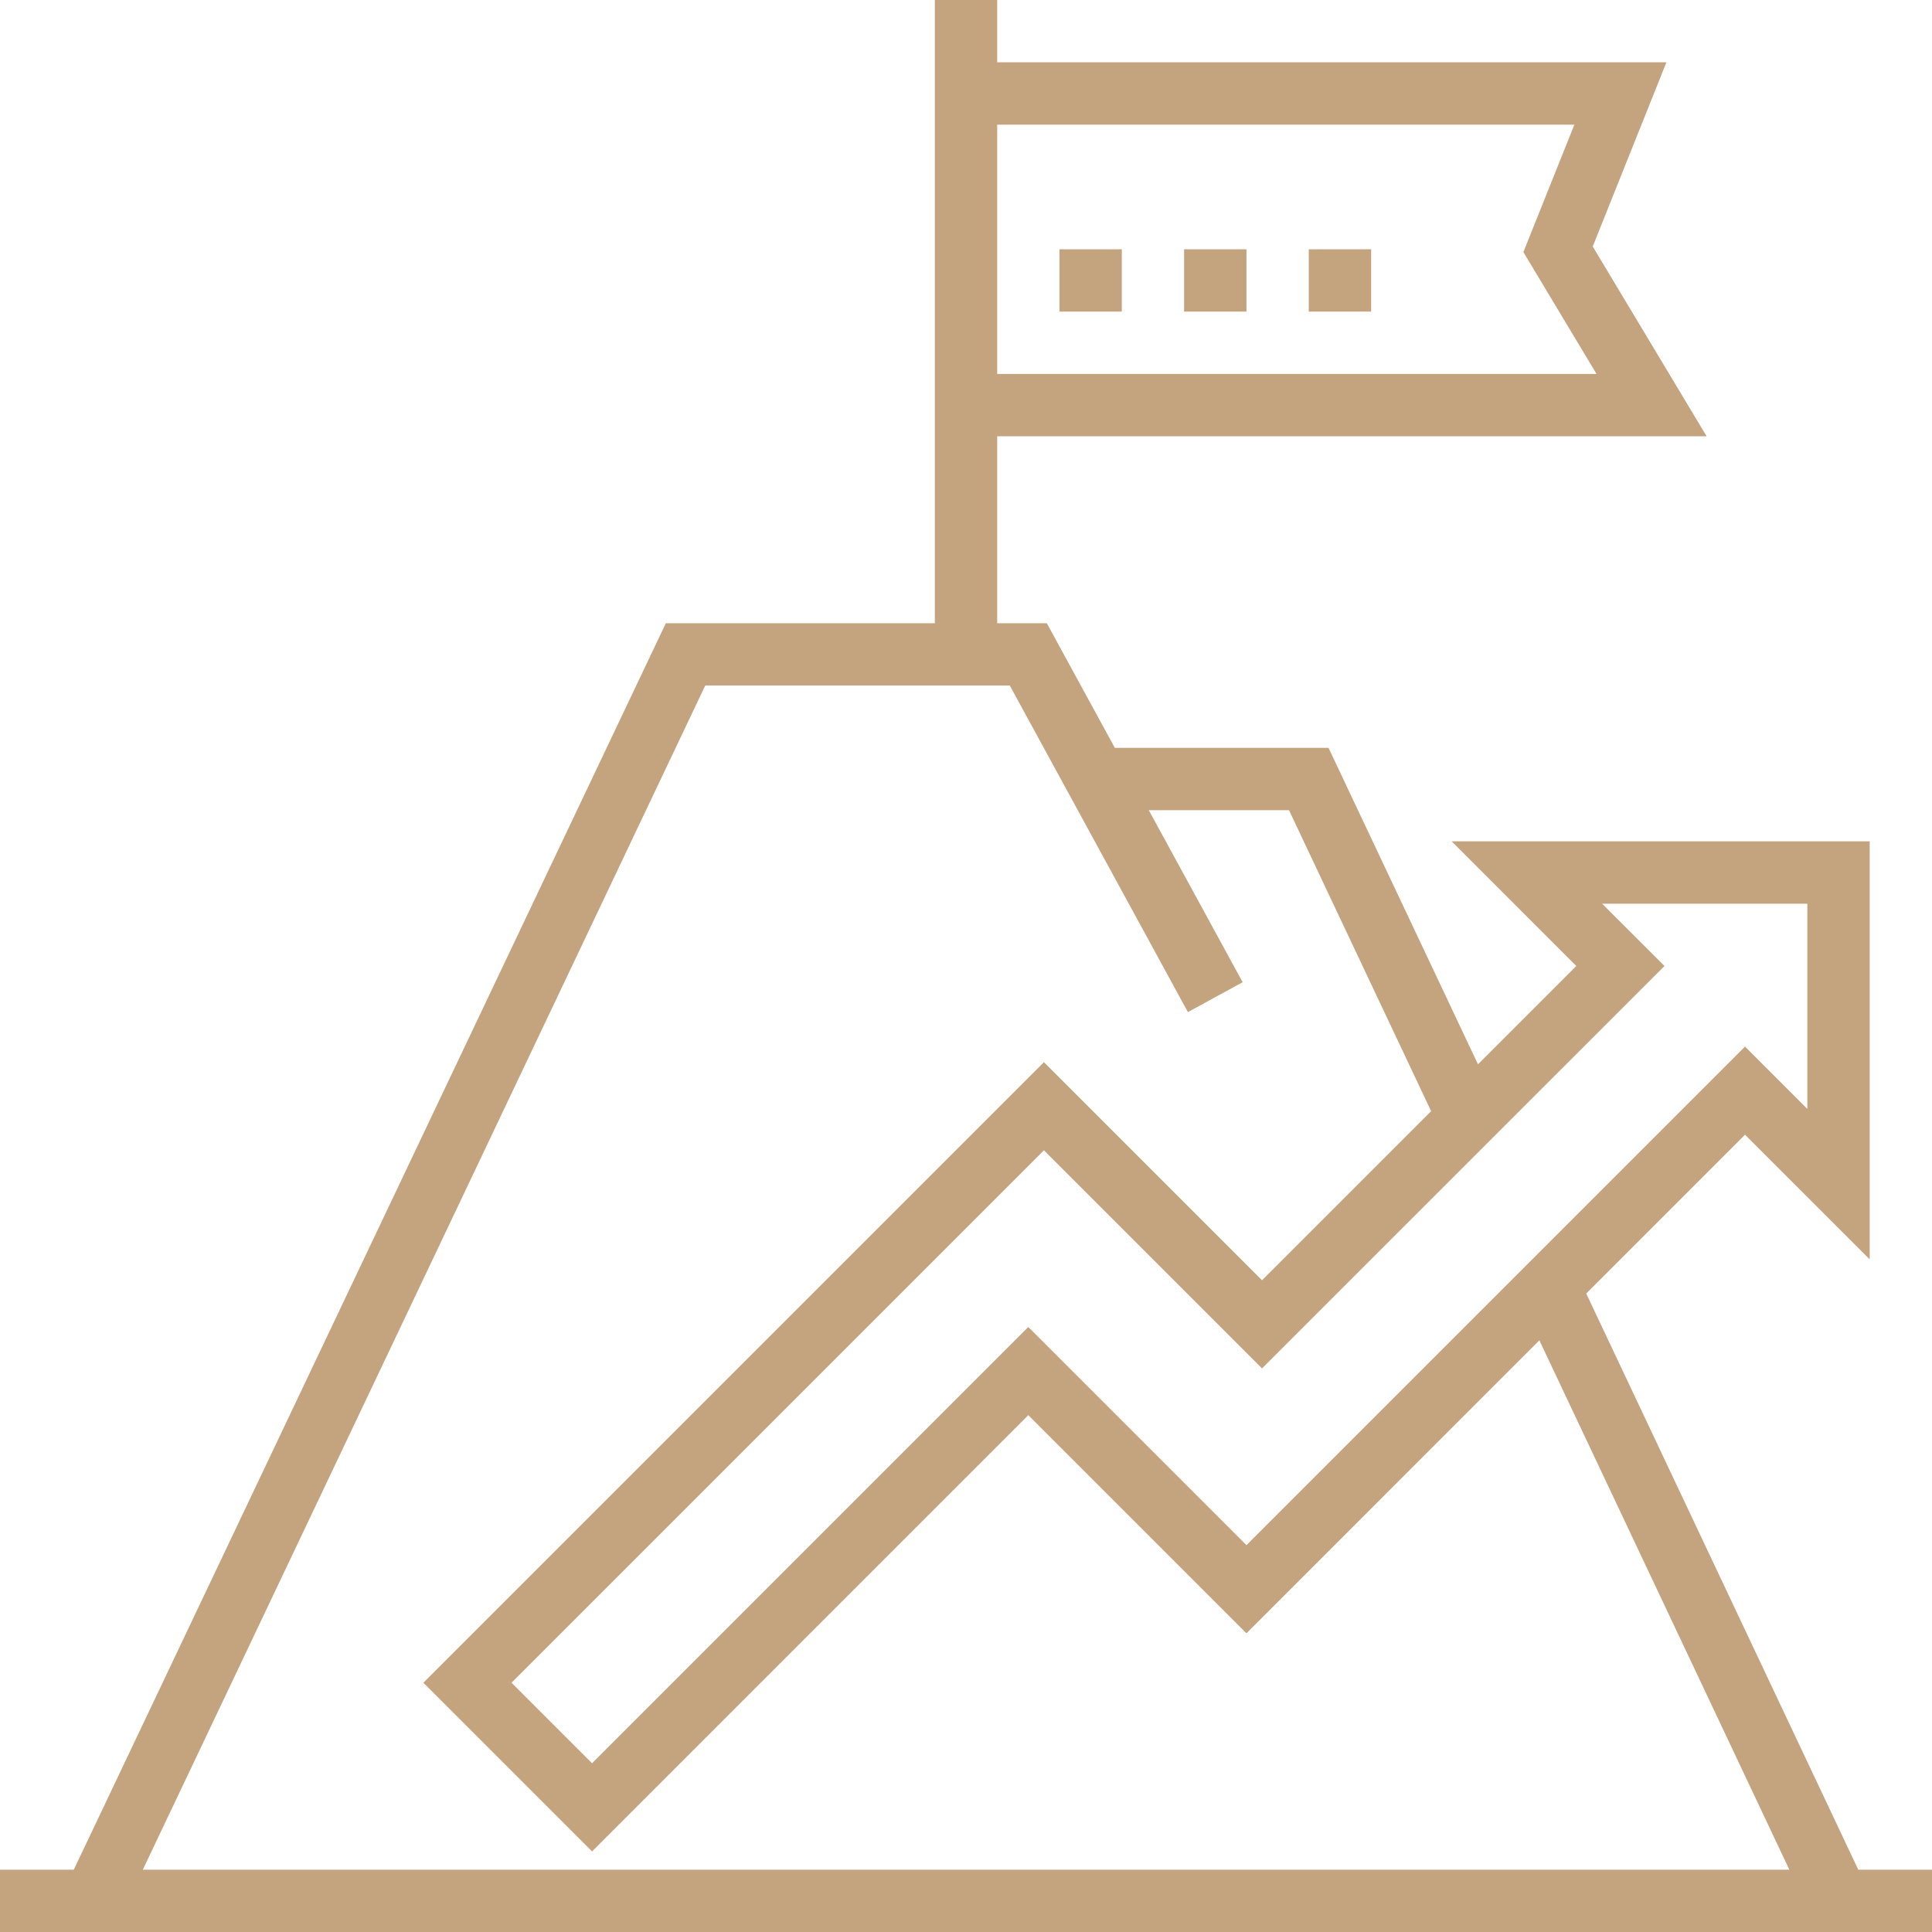
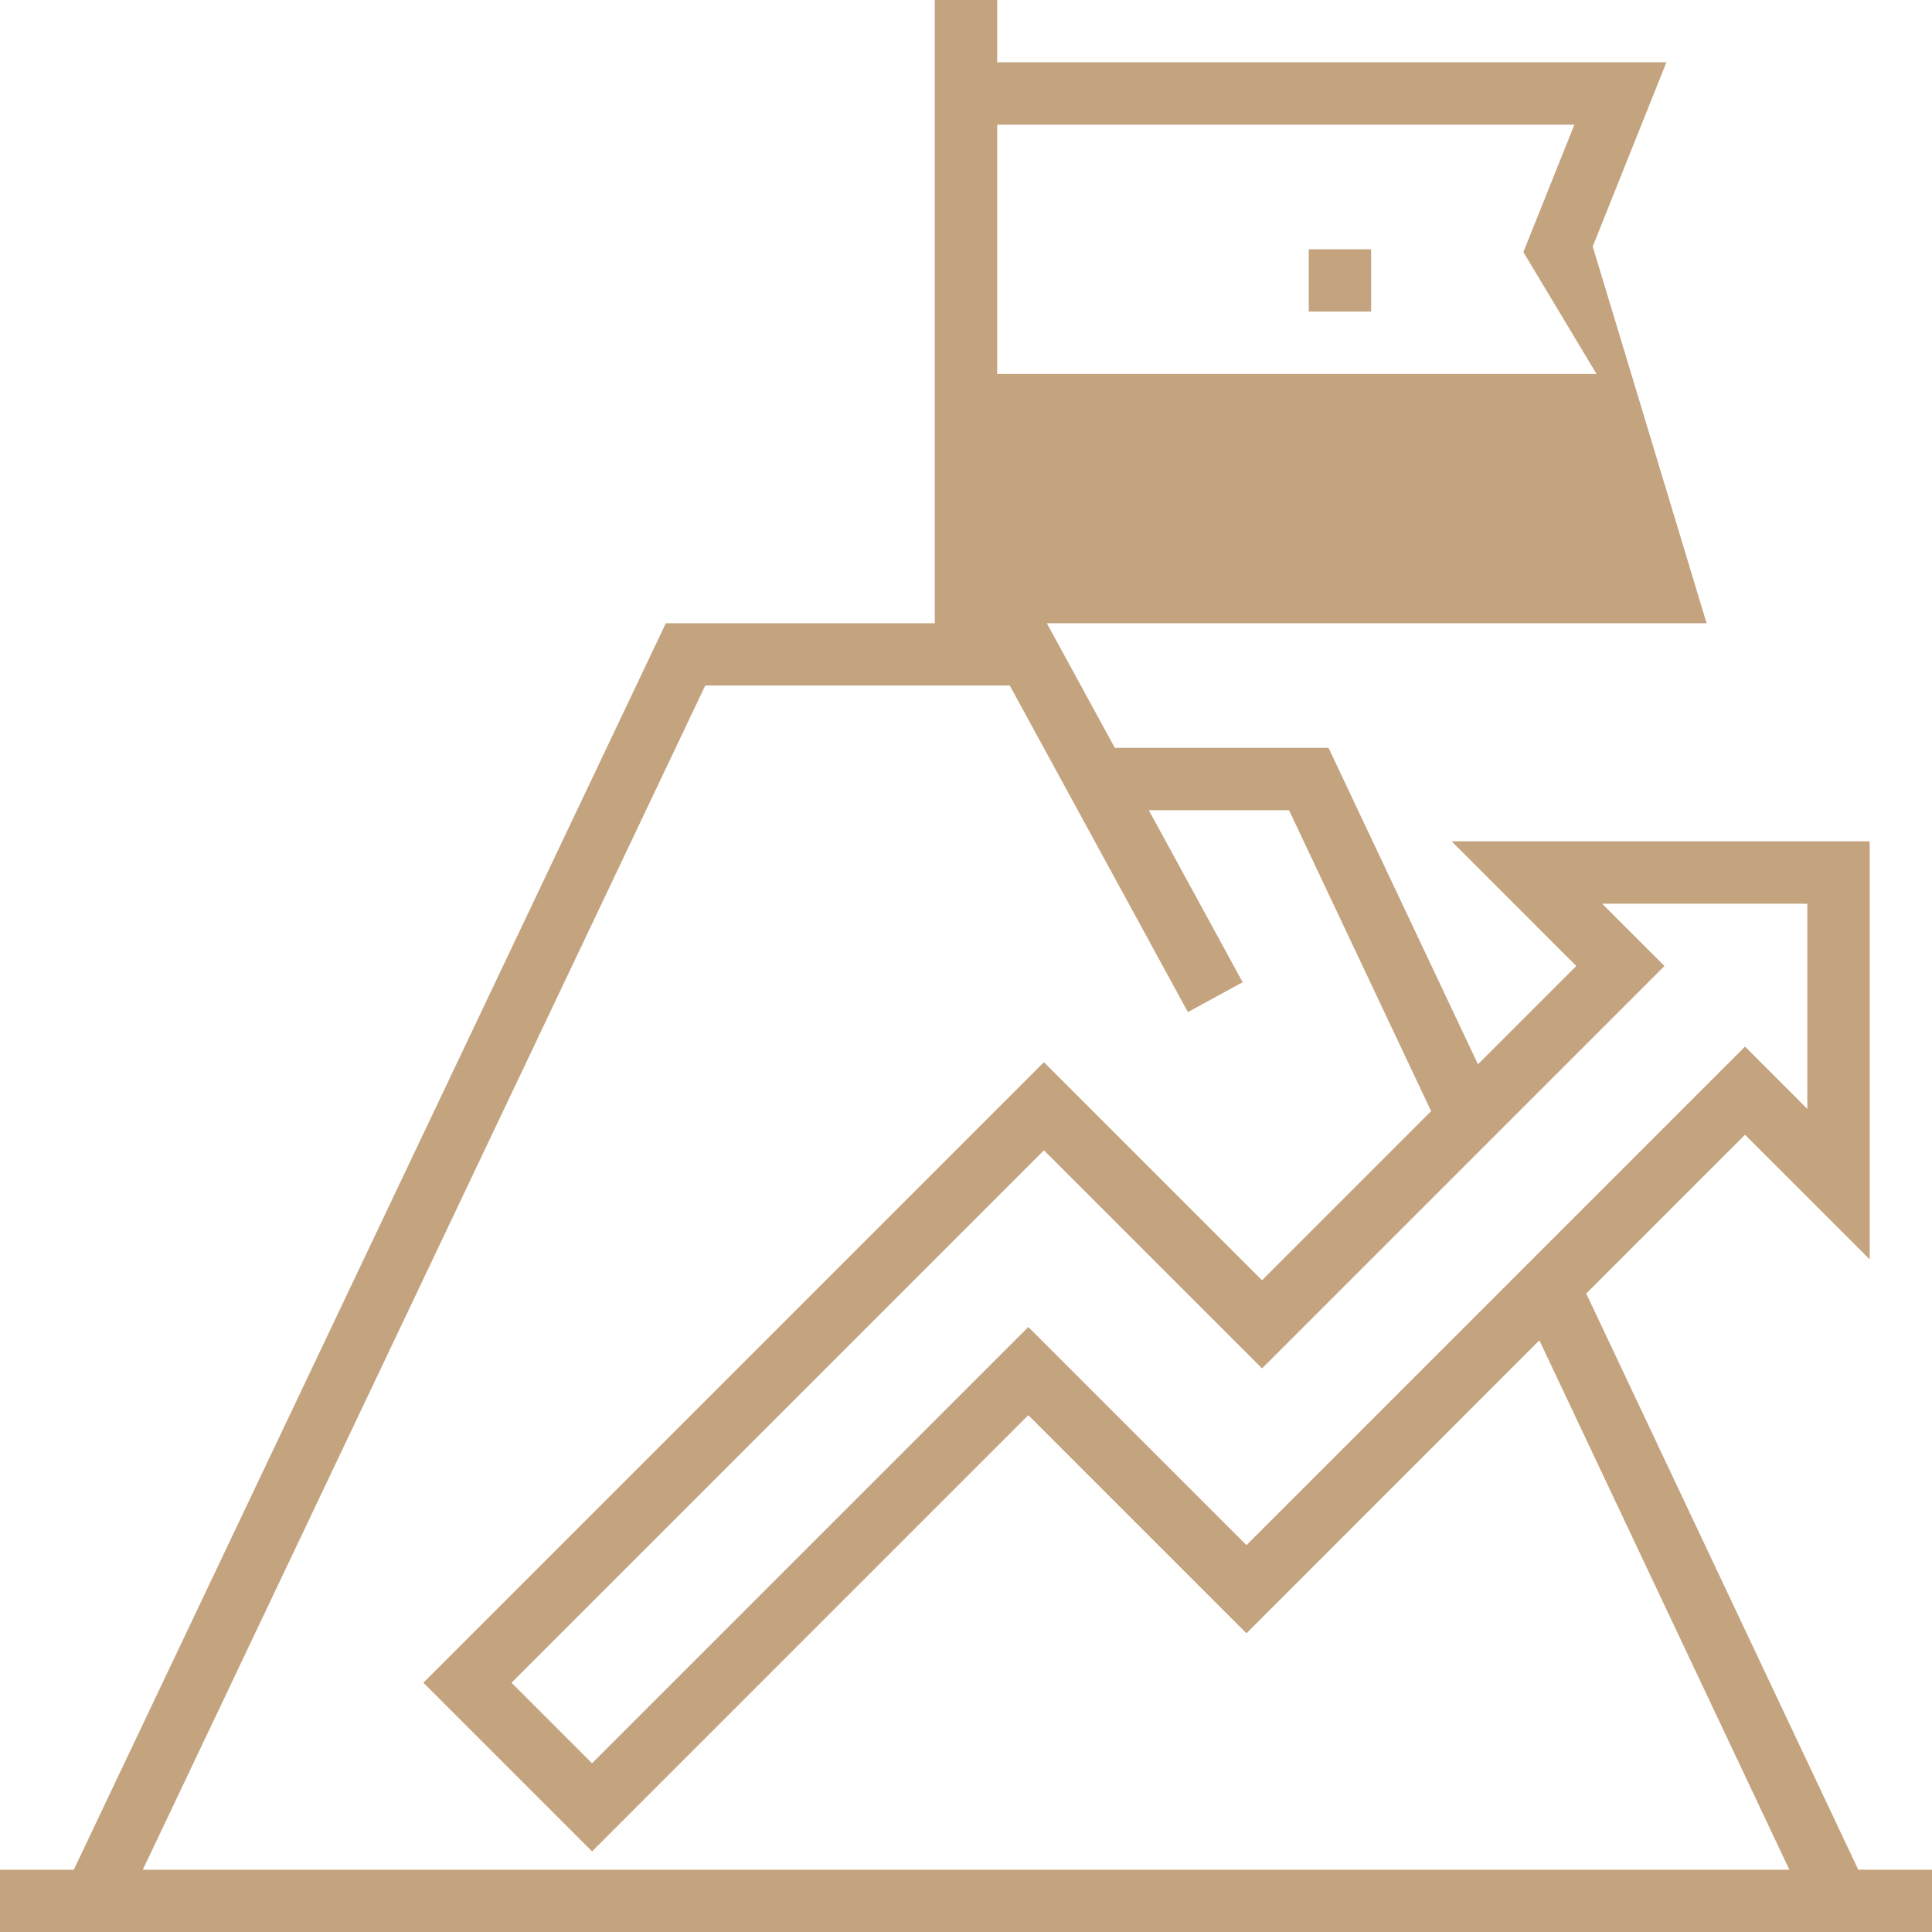
<svg xmlns="http://www.w3.org/2000/svg" width="36" height="36" viewBox="0 0 36 36" fill="none">
-   <path d="M34.626 34.839L29.557 24.103L32.516 21.144L34.839 23.466V15.677H27.05L29.372 18L27.54 19.832L24.755 13.935H20.773L19.506 11.613H18.581V8.129H31.8L29.678 4.593L31.051 1.161H18.581V0H17.419V11.613H12.407L1.375 34.839H0V36H36V34.839H34.626ZM18.581 2.323H29.336L28.386 4.697L29.749 6.968H18.581V2.323ZM31.015 18L29.853 16.839H33.677V20.663L32.516 19.502L23.226 28.792L19.161 24.727L11.032 32.856L9.531 31.355L19.452 21.434L23.516 25.498L31.015 18ZM2.661 34.839L13.141 12.774H18.816L22.135 18.859L23.155 18.302L21.406 15.097H24.019L26.667 20.705L23.516 23.856L19.452 19.792L7.889 31.355L11.032 34.498L19.161 26.369L23.226 30.434L28.684 24.975L33.342 34.839H2.661Z" fill="#C4A37F" />
-   <path d="M20.903 4.645H19.742V5.806H20.903V4.645Z" fill="#C4A37F" />
-   <path d="M23.226 4.645H22.064V5.806H23.226V4.645Z" fill="#C4A37F" />
+   <path d="M34.626 34.839L29.557 24.103L32.516 21.144L34.839 23.466V15.677H27.05L29.372 18L27.54 19.832L24.755 13.935H20.773L19.506 11.613H18.581H31.8L29.678 4.593L31.051 1.161H18.581V0H17.419V11.613H12.407L1.375 34.839H0V36H36V34.839H34.626ZM18.581 2.323H29.336L28.386 4.697L29.749 6.968H18.581V2.323ZM31.015 18L29.853 16.839H33.677V20.663L32.516 19.502L23.226 28.792L19.161 24.727L11.032 32.856L9.531 31.355L19.452 21.434L23.516 25.498L31.015 18ZM2.661 34.839L13.141 12.774H18.816L22.135 18.859L23.155 18.302L21.406 15.097H24.019L26.667 20.705L23.516 23.856L19.452 19.792L7.889 31.355L11.032 34.498L19.161 26.369L23.226 30.434L28.684 24.975L33.342 34.839H2.661Z" fill="#C4A37F" />
  <path d="M25.549 4.645H24.387V5.806H25.549V4.645Z" fill="#C4A37F" />
</svg>